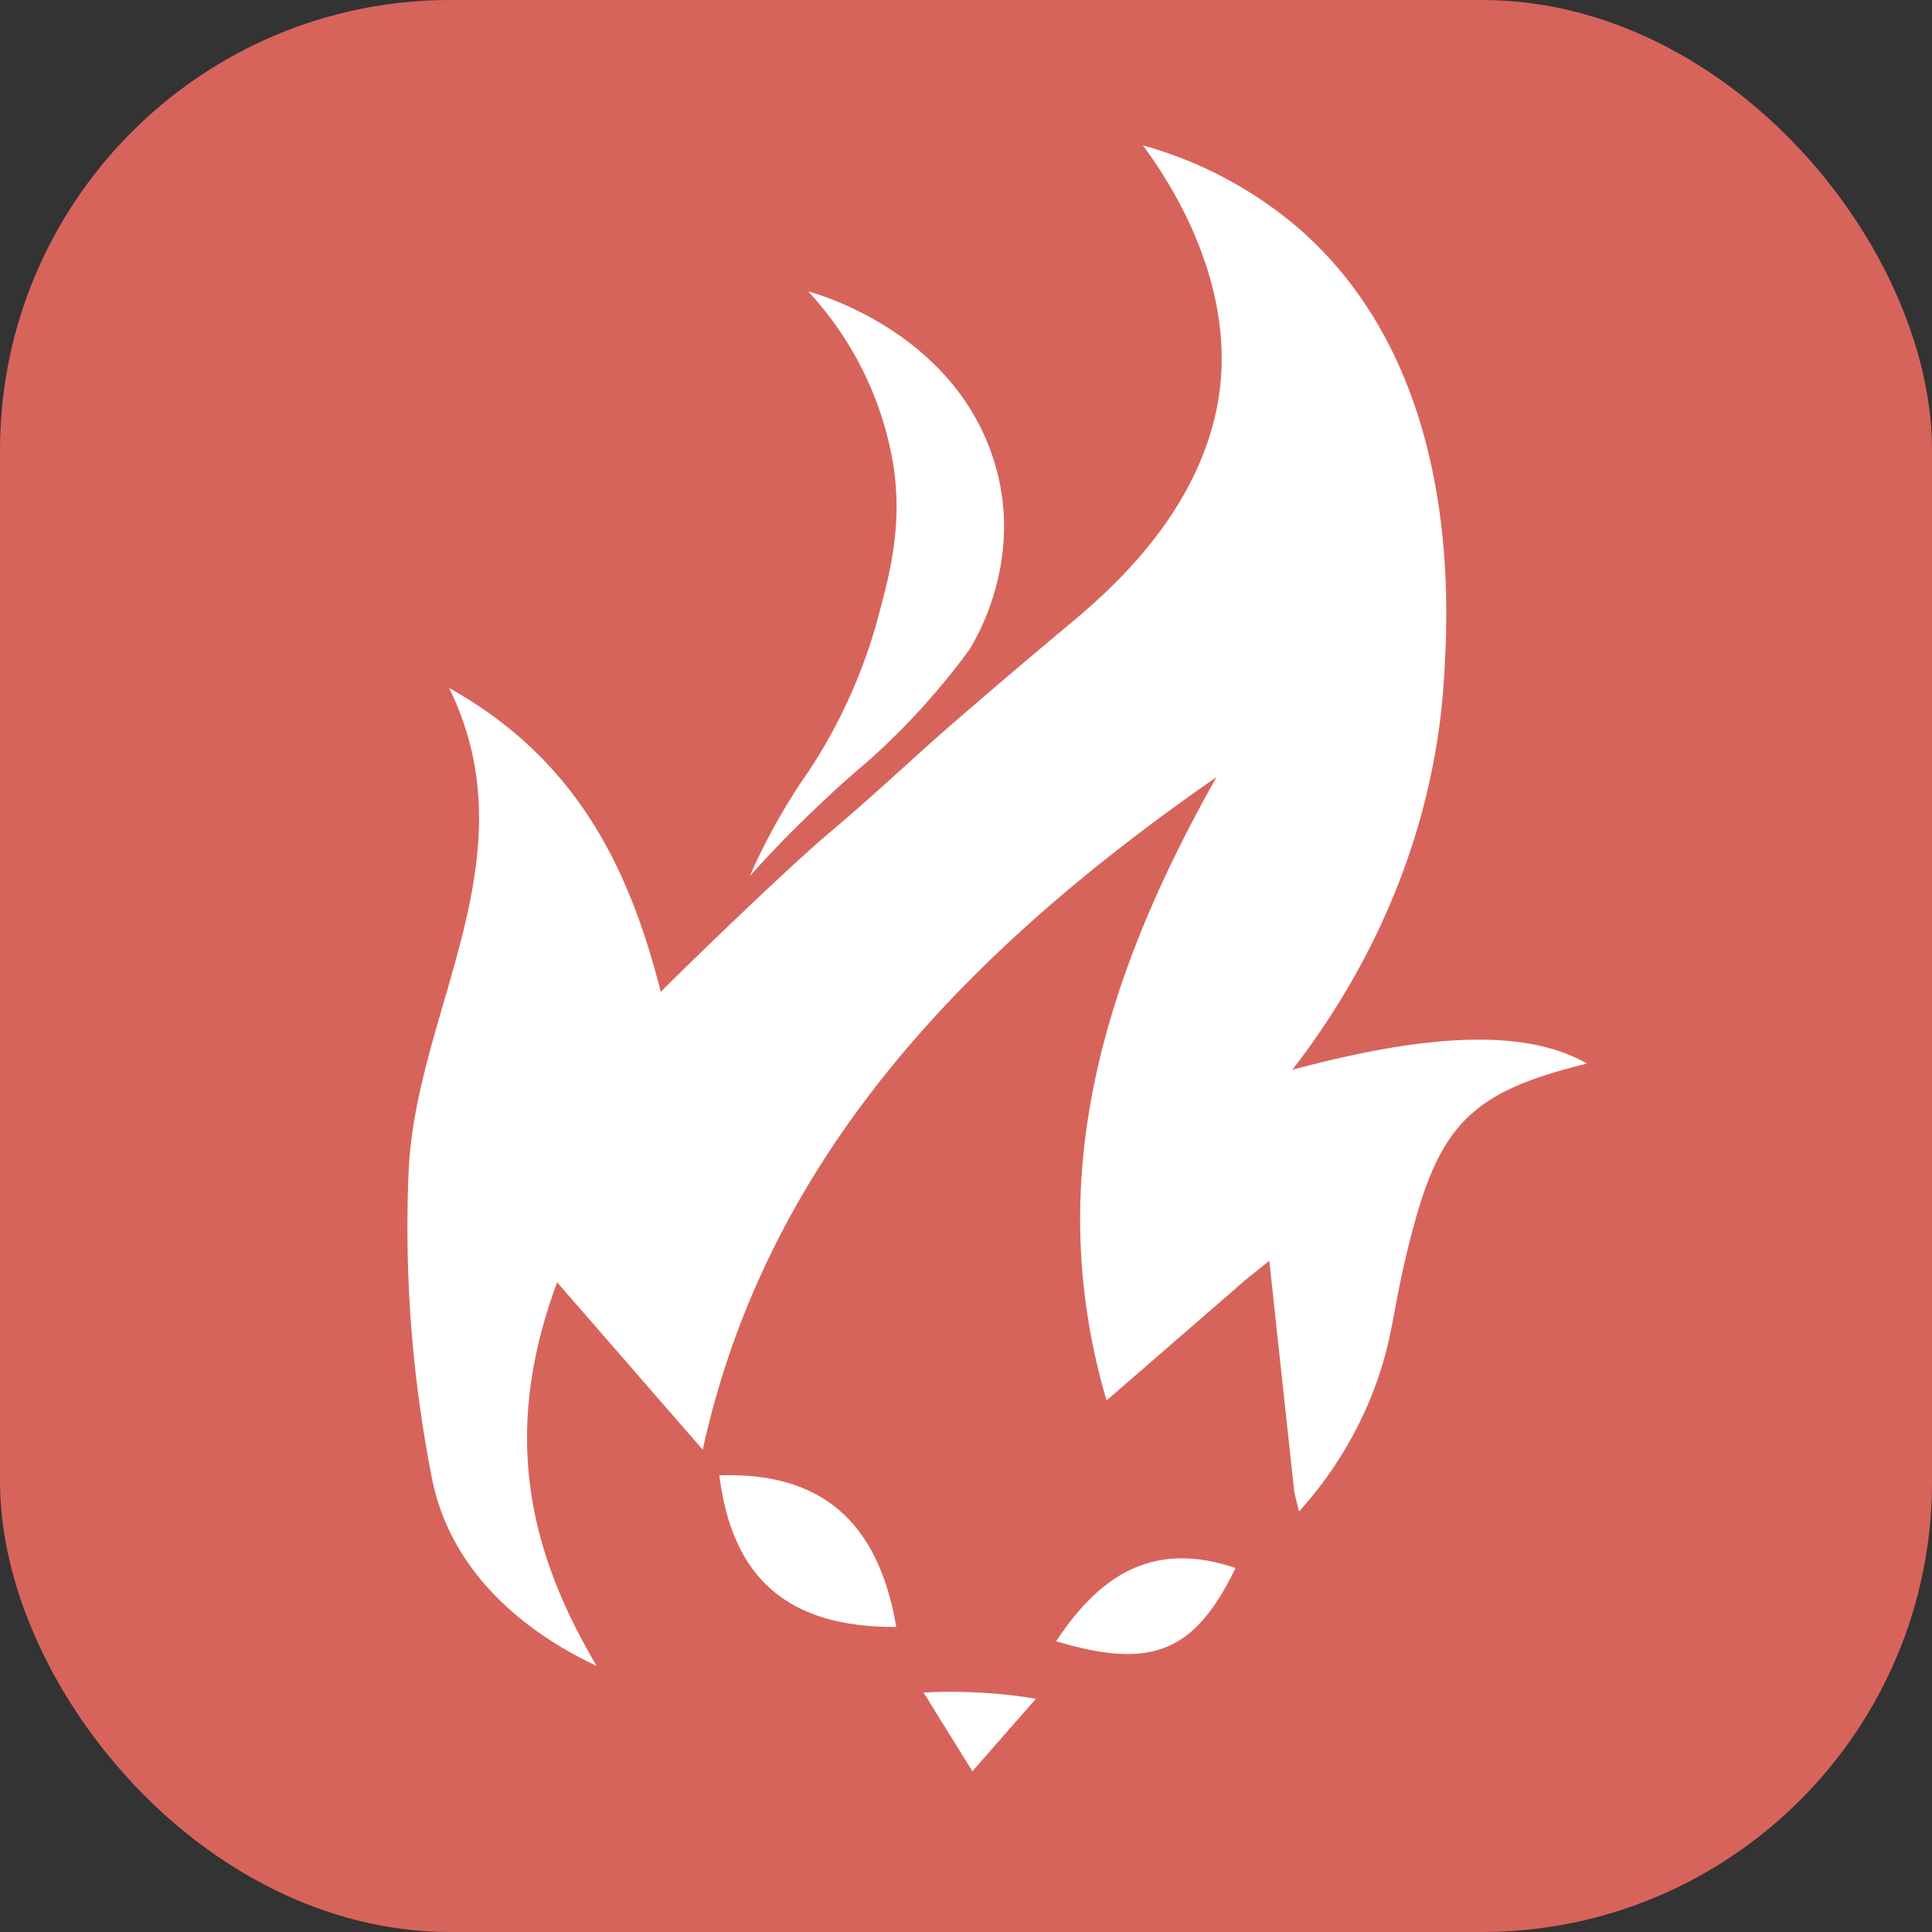
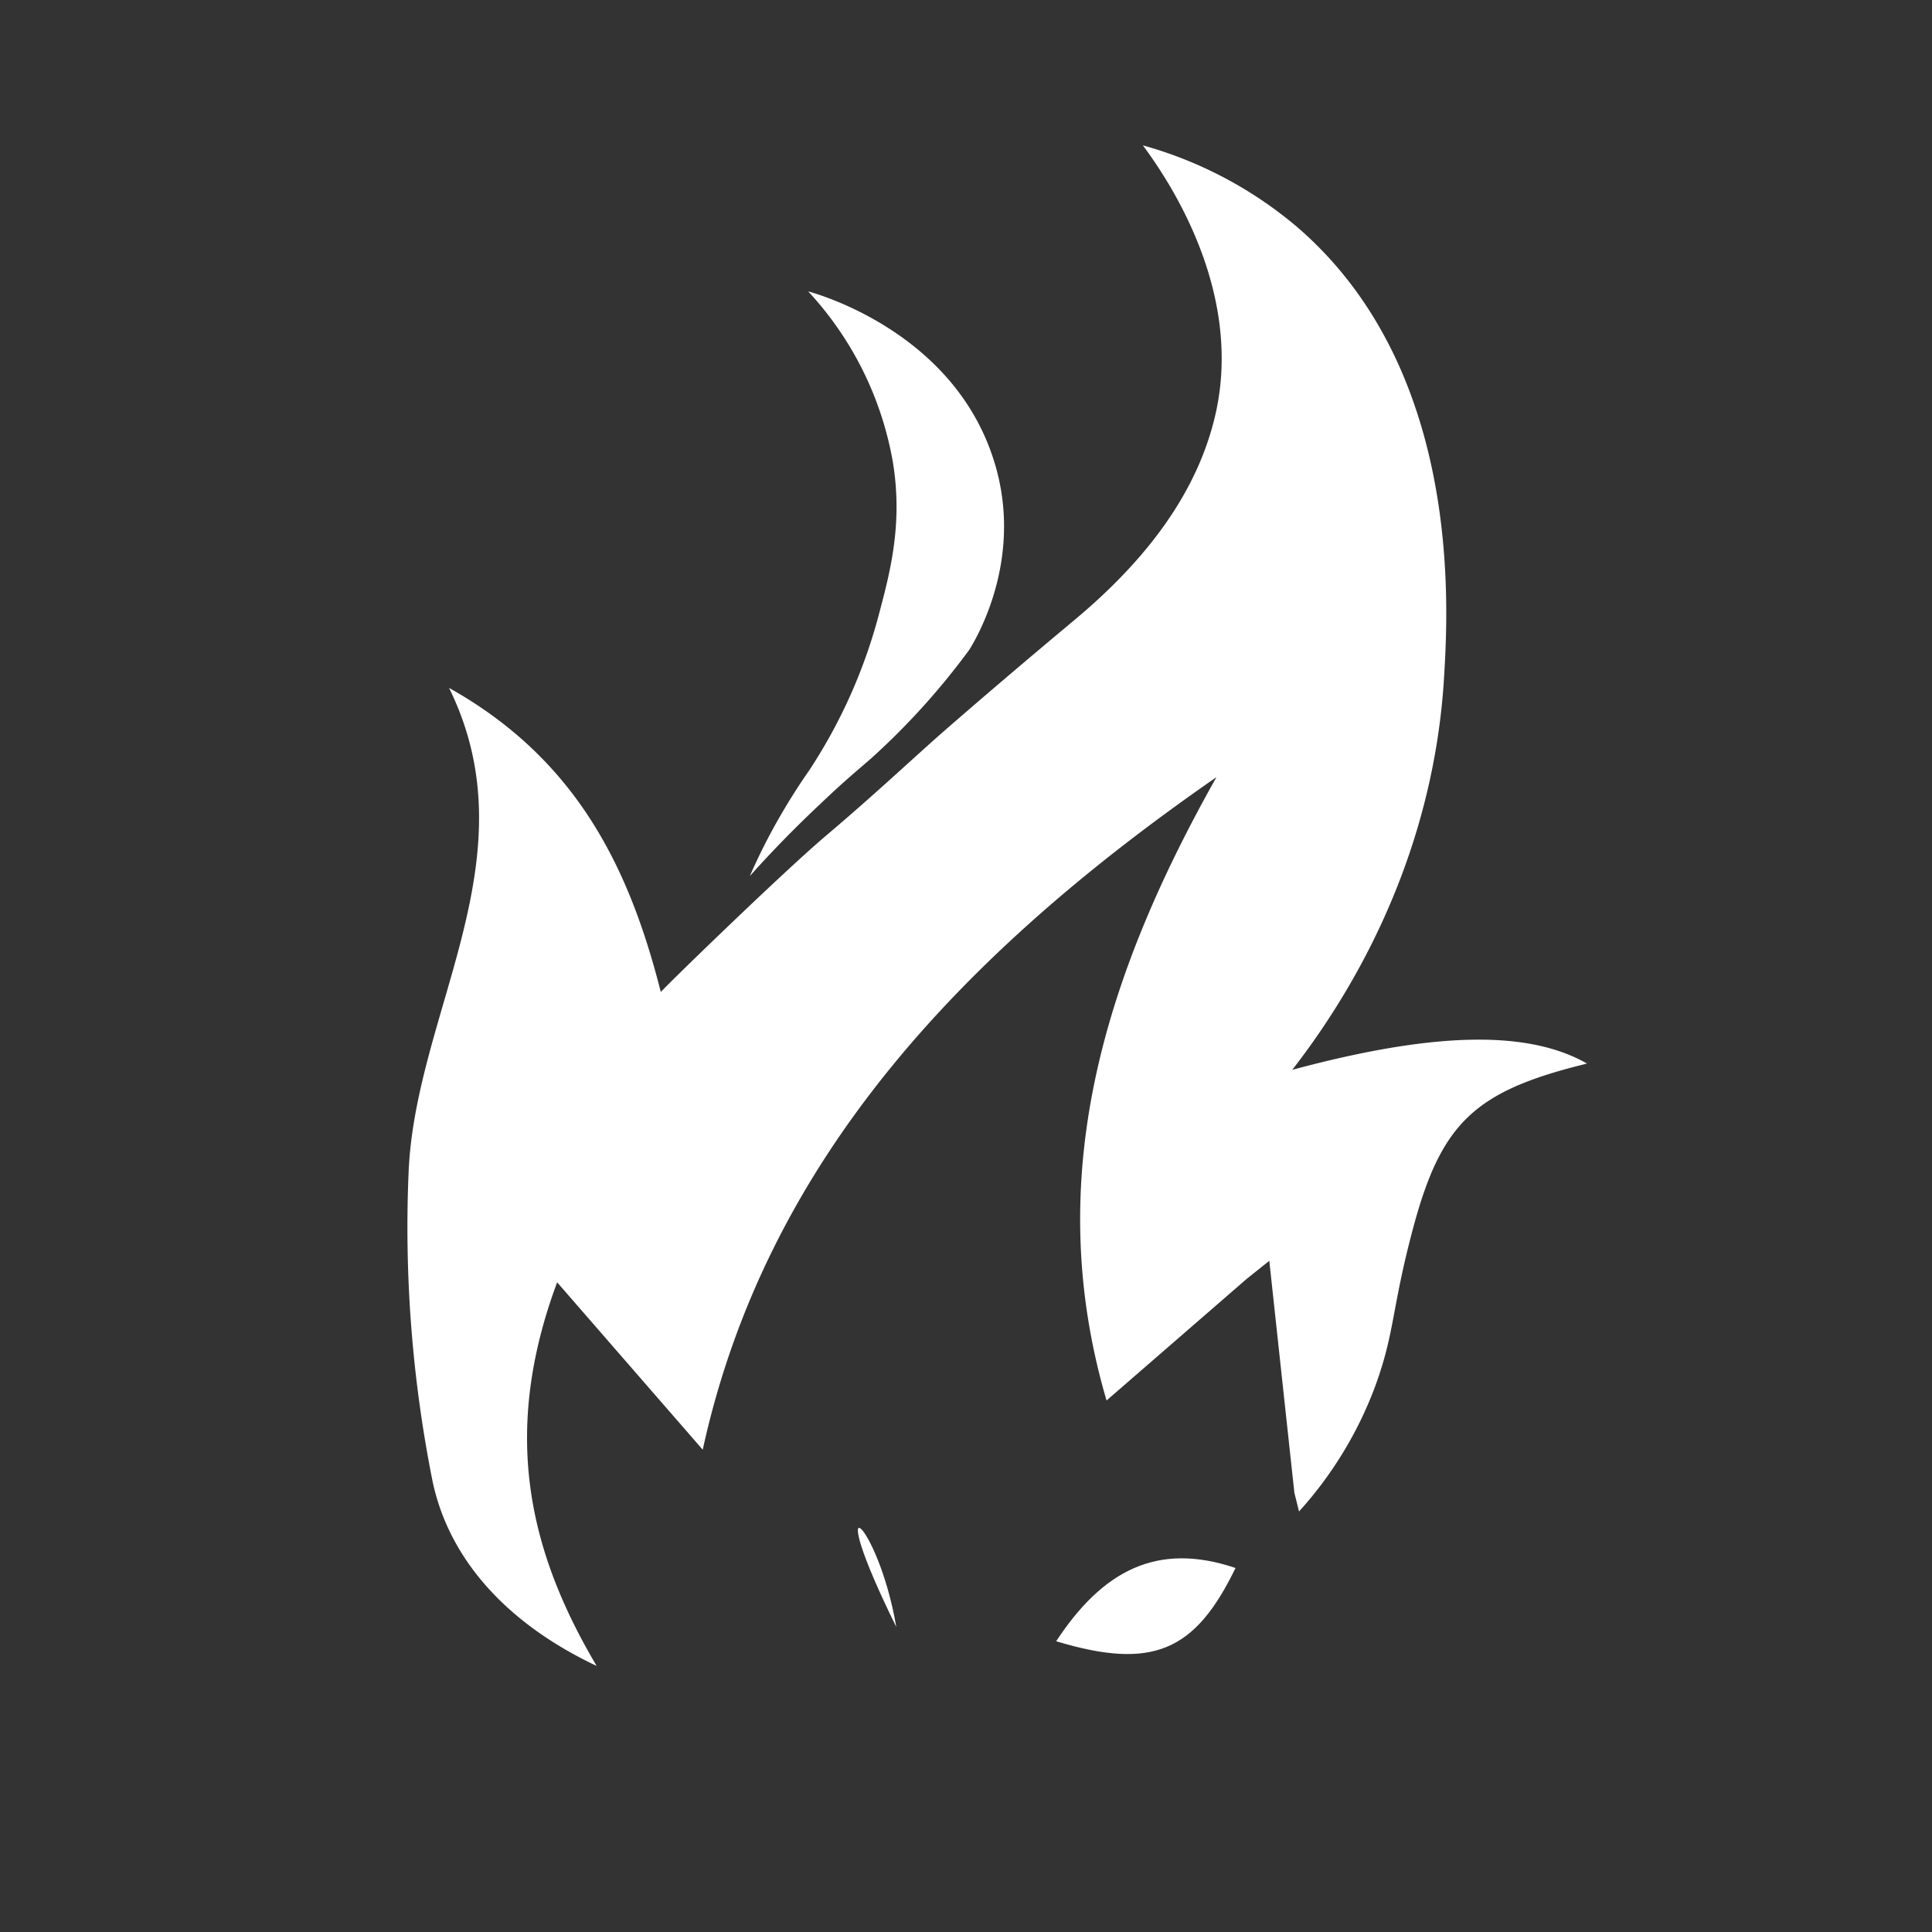
<svg xmlns="http://www.w3.org/2000/svg" id="Слой_1" data-name="Слой 1" viewBox="0 0 182.47 182.47">
  <rect x="0" y="0" width="182.47" height="182.47" fill="#333333" stroke="none" />
  <defs>
    <style>.cls-1{fill:#d7645b;}.cls-2{fill:#fff;}</style>
  </defs>
  <title>8</title>
-   <rect class="cls-1" width="182.47" height="182.47" rx="42.52" ry="42.52" />
-   <path class="cls-2" d="M131.71,202.8c-10.25.06-15.5-4.6-16.71-14.32C124.48,188.15,130,192.7,131.71,202.8Z" transform="translate(-47.06 -49.14)" />
+   <path class="cls-2" d="M131.71,202.8C124.48,188.15,130,192.7,131.71,202.8Z" transform="translate(-47.06 -49.14)" />
  <path class="cls-2" d="M163.75,197.23c-3.83,7.92-7.87,9.65-16.94,6.92C151.18,197.51,156.31,194.72,163.75,197.23Z" transform="translate(-47.06 -49.14)" />
  <path class="cls-2" d="M131.38,92.74c1,6-.33,10.71-1.37,14.65a50,50,0,0,1-6.51,14.49c-.9,1.29-1.81,2.7-2.7,4.24a55.91,55.91,0,0,0-2.92,5.76c1.47-1.65,3.76-4.1,6.78-6.93,2.1-2,3.31-3,4.63-4.14a67.94,67.94,0,0,0,9.33-10.32c.81-1.32,5.47-9.29,2-18.76-4.09-11.28-16.1-14.76-17.23-15.07A31.67,31.67,0,0,1,131.38,92.74Z" transform="translate(-47.06 -49.14)" />
  <path class="cls-2" d="M169.11,150.18c4.55-5.86,13.26-18.89,14.34-37.12.39-6.62,1.72-29.11-13.95-42.54A38.4,38.4,0,0,0,155,62.87c2.42,3.26,9.49,13.7,6.87,25.34-1.86,8.23-7.51,14.63-13.37,19.52-3.2,2.67-7.33,6.15-12.09,10.29-2.88,2.51-6.55,6-11.41,10.11-4,3.4-14.69,13.77-15.53,14.7-3-11.83-8-22-20-28.72,7.88,16-3.09,30.39-3.81,45.54a122.33,122.33,0,0,0,2.19,29.07c1.52,7.81,7.31,13.87,15.56,17.76-6.47-10.94-9-22.06-3.73-36.23l13.75,15.81c6-27.44,24.69-47,48.52-63.52-10.51,18.66-16.58,37.77-10.38,58.87l13.23-11.48,2.14-1.71,2.37,21.92c.15.58.29,1.17.44,1.75a36.65,36.65,0,0,0,7.15-11.71c1.94-5.28,1.54-7.23,3.61-15,2.69-10.07,5.86-13,16.44-15.59C191.26,146.34,182.23,146.65,169.11,150.18Z" transform="translate(-47.06 -49.14)" />
-   <path class="cls-2" d="M134.29,209a44.79,44.79,0,0,1,5.22,0,46.16,46.16,0,0,1,5.39.58q-3,3.42-6,6.85Z" transform="translate(-47.06 -49.14)" />
</svg>